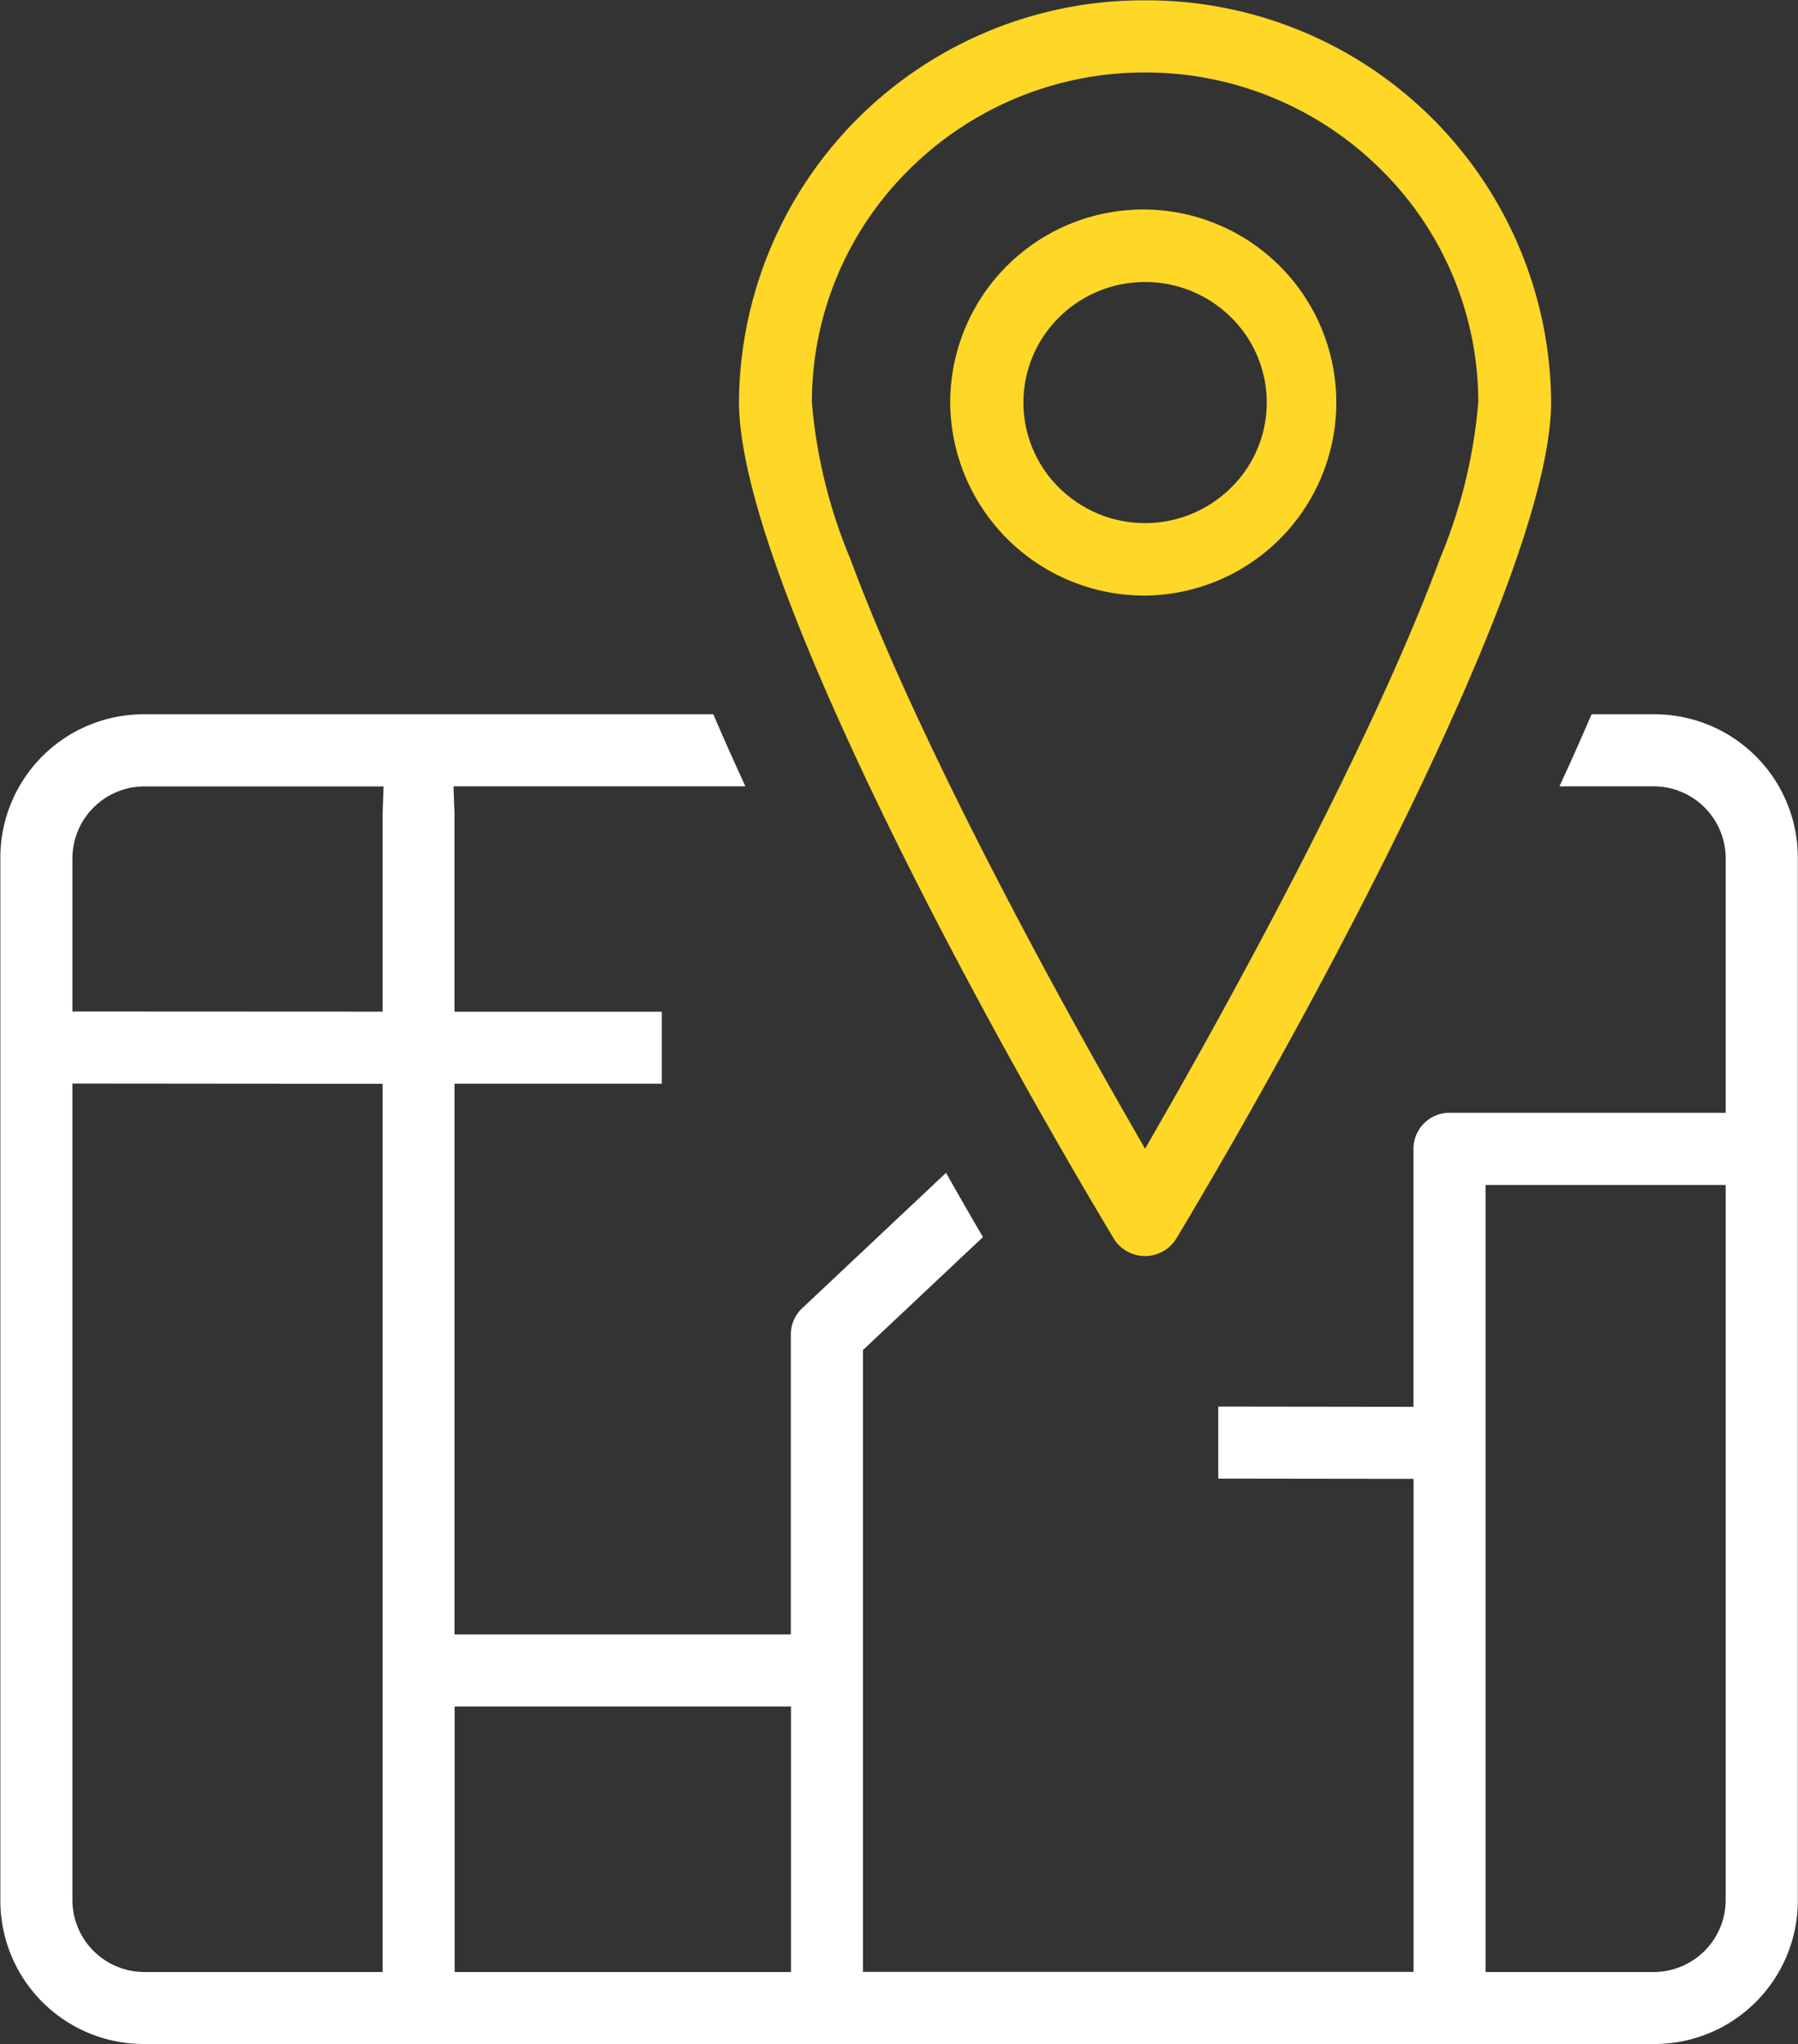
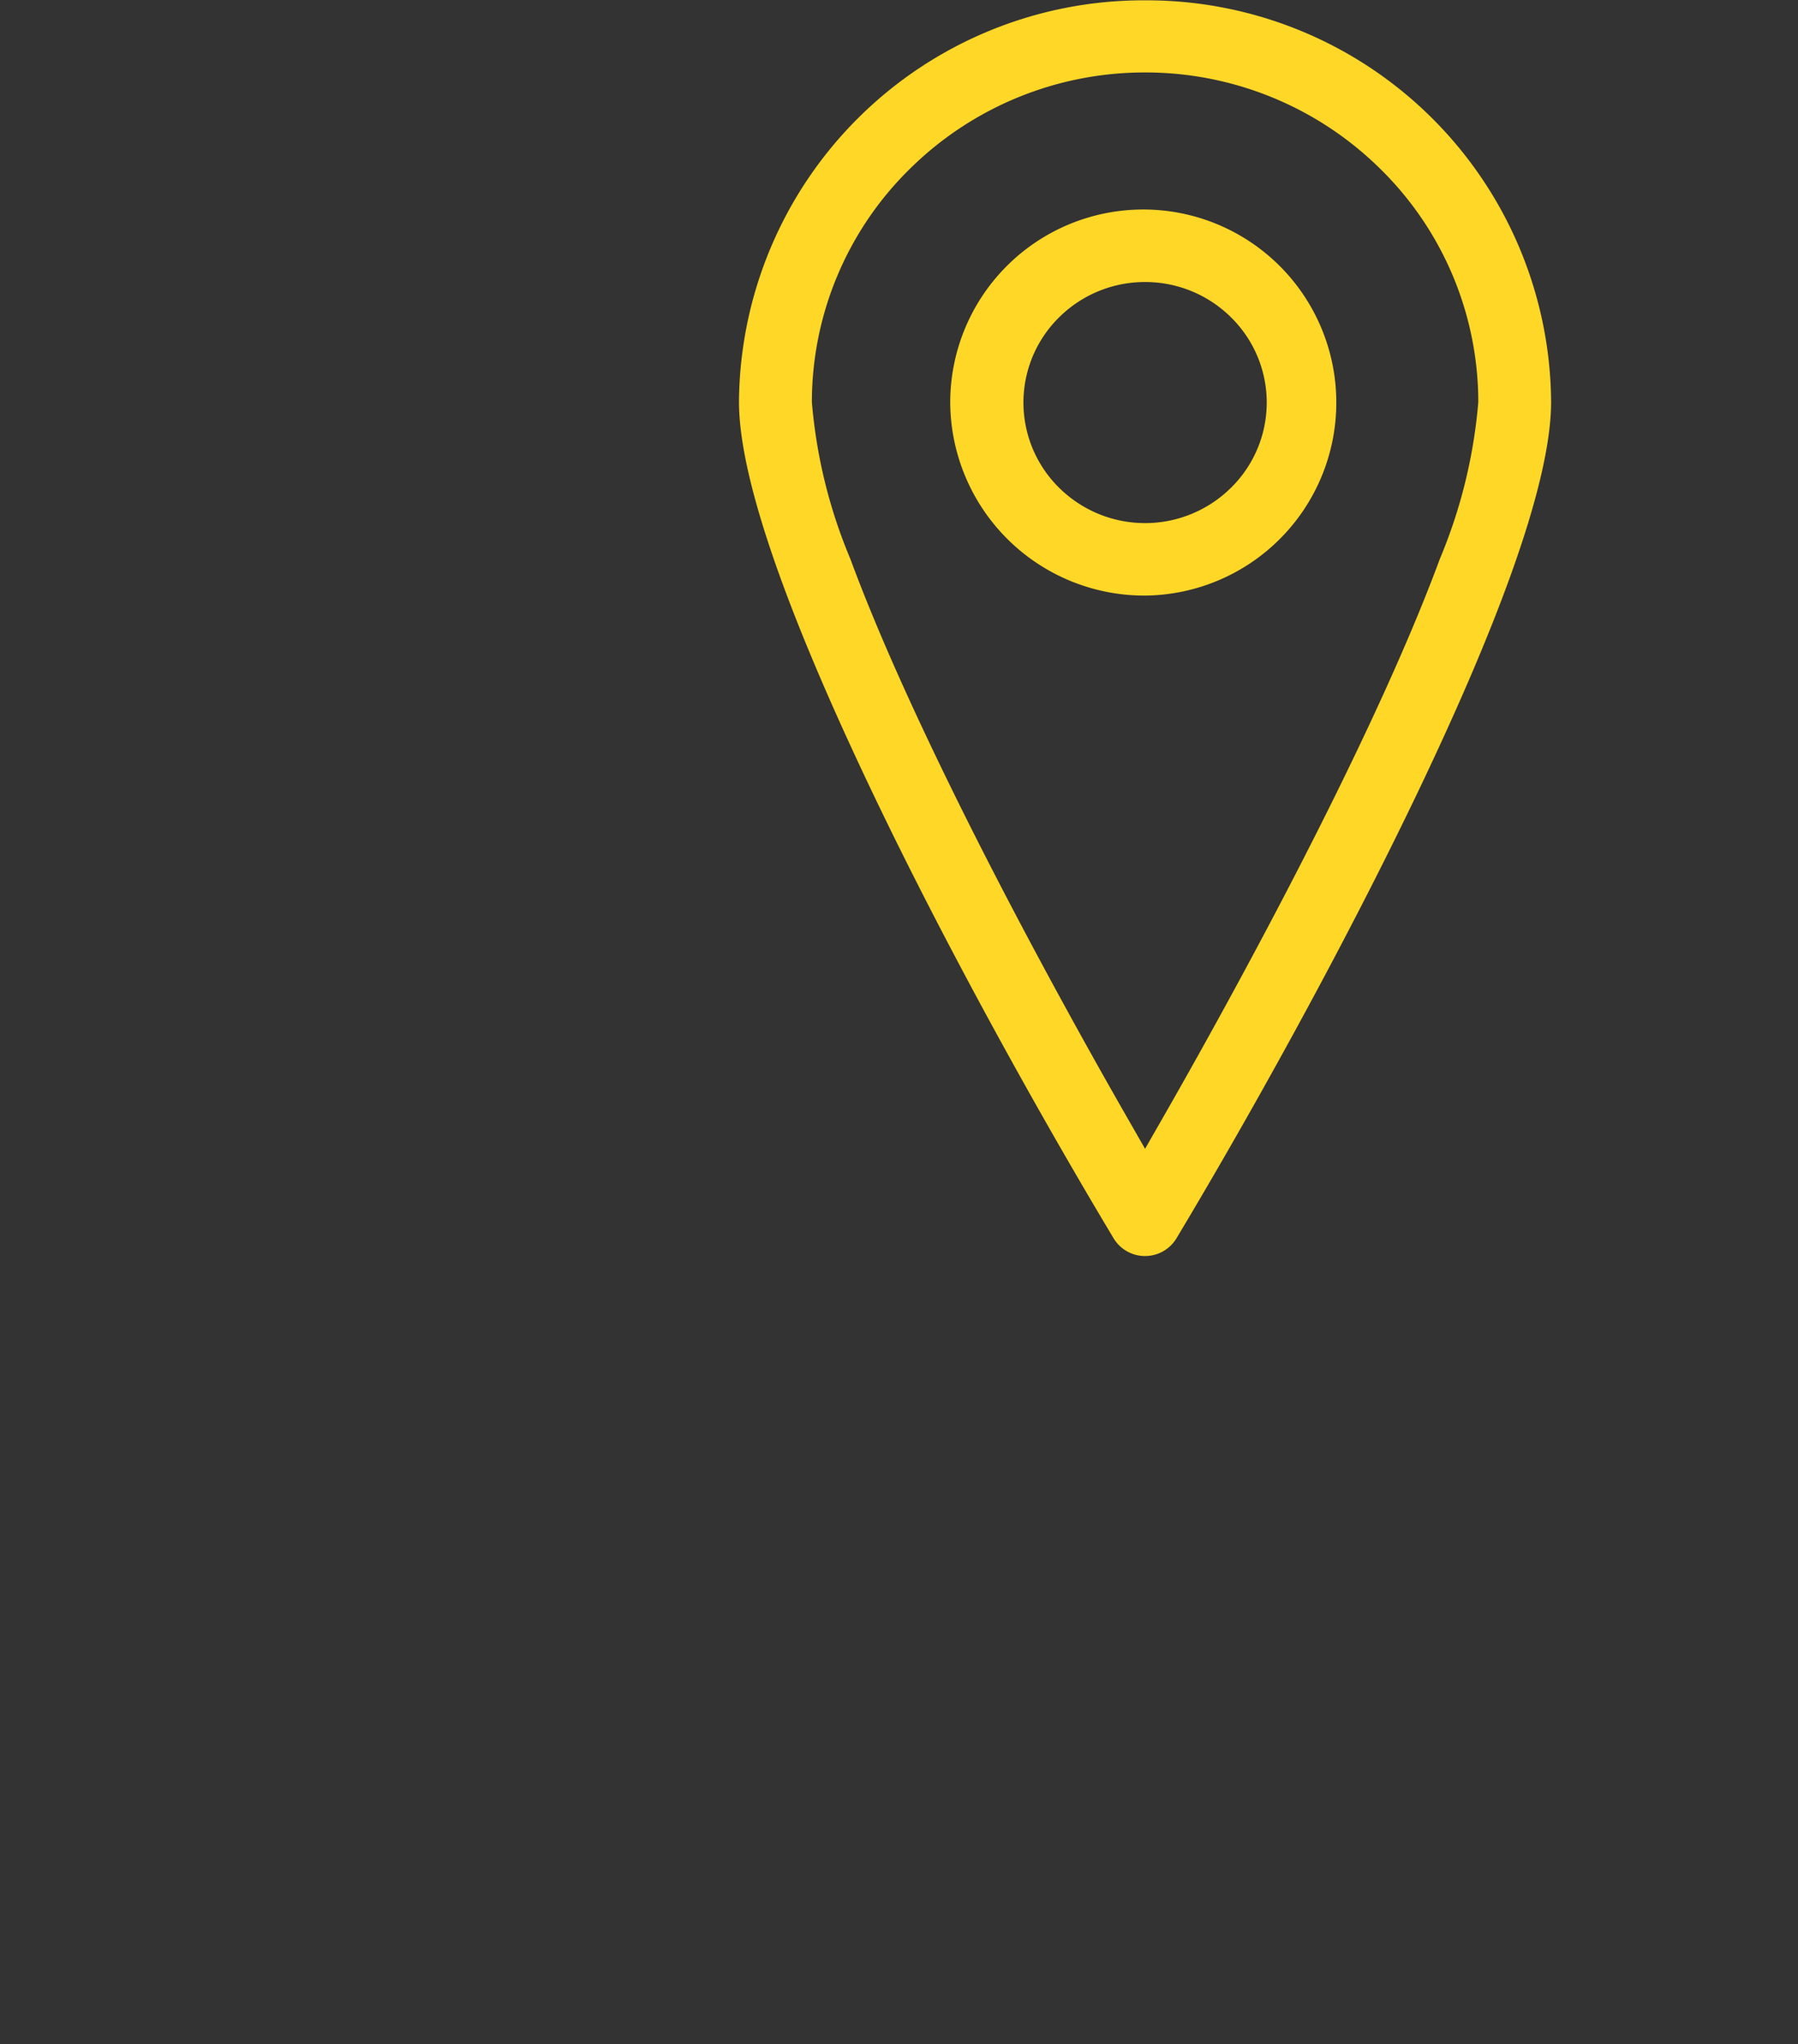
<svg xmlns="http://www.w3.org/2000/svg" id="asset-repatriation-icon.svg" width="73.031" height="83.031" viewBox="0 0 73.031 83.031">
  <rect x="0" y="0" width="73.031" height="83.031" fill="#333333" stroke="none" />
  <defs>
    <style>
      .cls-1 {
        fill: #fff;
      }

      .cls-1, .cls-2 {
        fill-rule: evenodd;
      }

      .cls-2 {
        fill: #ffd727;
      }
    </style>
  </defs>
-   <path id="maze" class="cls-1" d="M889.175,943.981h-2.561l-0.065.151c-0.344.8-.7,1.607-1.077,2.423l-0.161.353h3.864a2.93,2.93,0,0,1,2.888,2.889v10.371l-11.285,0h-0.006a1.465,1.465,0,0,0-1.39,1.461v10.481l-7.929-.01,0,2.927,7.932,0.01v20.024H857.02V969.805l4.874-4.589-0.1-.17c-0.381-.656-0.8-1.381-1.243-2.164l-0.156-.276-5.852,5.508a1.464,1.464,0,0,0-.452,1.093v12.148h-13.66V958.987l8.42,0,0-2.925-8.422,0V947.91l-0.006-.048-0.033-.954h11.855l-0.161-.353c-0.374-.818-0.735-1.629-1.077-2.423l-0.065-.151H827.8a5.823,5.823,0,0,0-5.817,5.816v42.379a5.824,5.824,0,0,0,5.817,5.815h61.377a5.823,5.823,0,0,0,5.815-5.815V949.8A5.822,5.822,0,0,0,889.175,943.981ZM882.309,963.1h9.754v29.08a2.93,2.93,0,0,1-2.888,2.887h-6.866V963.1Zm-44.8-4.109v36.076H827.8a2.93,2.93,0,0,1-2.89-2.887v-33.2Zm0.039-12.079-0.031.9-0.007.1v8.147l-12.6-.006V949.8a2.93,2.93,0,0,1,2.89-2.889h9.746Zm16.548,37.374v10.781h-13.66V984.282h13.66Z" transform="translate(-821.969 -914.969)" />
  <path id="location-pin" class="cls-2" d="M868.479,914.982A16.427,16.427,0,0,0,851.985,931.3c0.008,3.464,2.407,9.563,5.5,16.025s6.895,13.238,9.719,17.945v0a1.491,1.491,0,0,0,2.548,0c2.823-4.709,6.623-11.493,9.72-17.948s5.494-12.561,5.5-16.024A16.427,16.427,0,0,0,868.479,914.982Zm0,2.93a13.558,13.558,0,0,1,9.565,3.927,13.278,13.278,0,0,1,3.97,9.464,20.938,20.938,0,0,1-1.562,6.369c-2.883,7.8-8.952,18.683-11.2,22.608l-0.773,1.35-0.773-1.35c-1.5-2.618-4.7-8.324-7.513-14.151-1.409-2.914-2.725-5.859-3.685-8.459a20.868,20.868,0,0,1-1.562-6.367,13.281,13.281,0,0,1,3.968-9.464A13.56,13.56,0,0,1,868.479,917.912Zm0,21.248a7.841,7.841,0,1,0-7.914-7.841A7.887,7.887,0,0,0,868.479,939.16Zm0-12.736a4.946,4.946,0,0,1,3.492,1.435,4.853,4.853,0,0,1,0,6.92,4.961,4.961,0,0,1-6.984,0,4.858,4.858,0,0,1,0-6.92A4.946,4.946,0,0,1,868.479,926.424Z" transform="translate(-821.969 -914.969)" />
</svg>